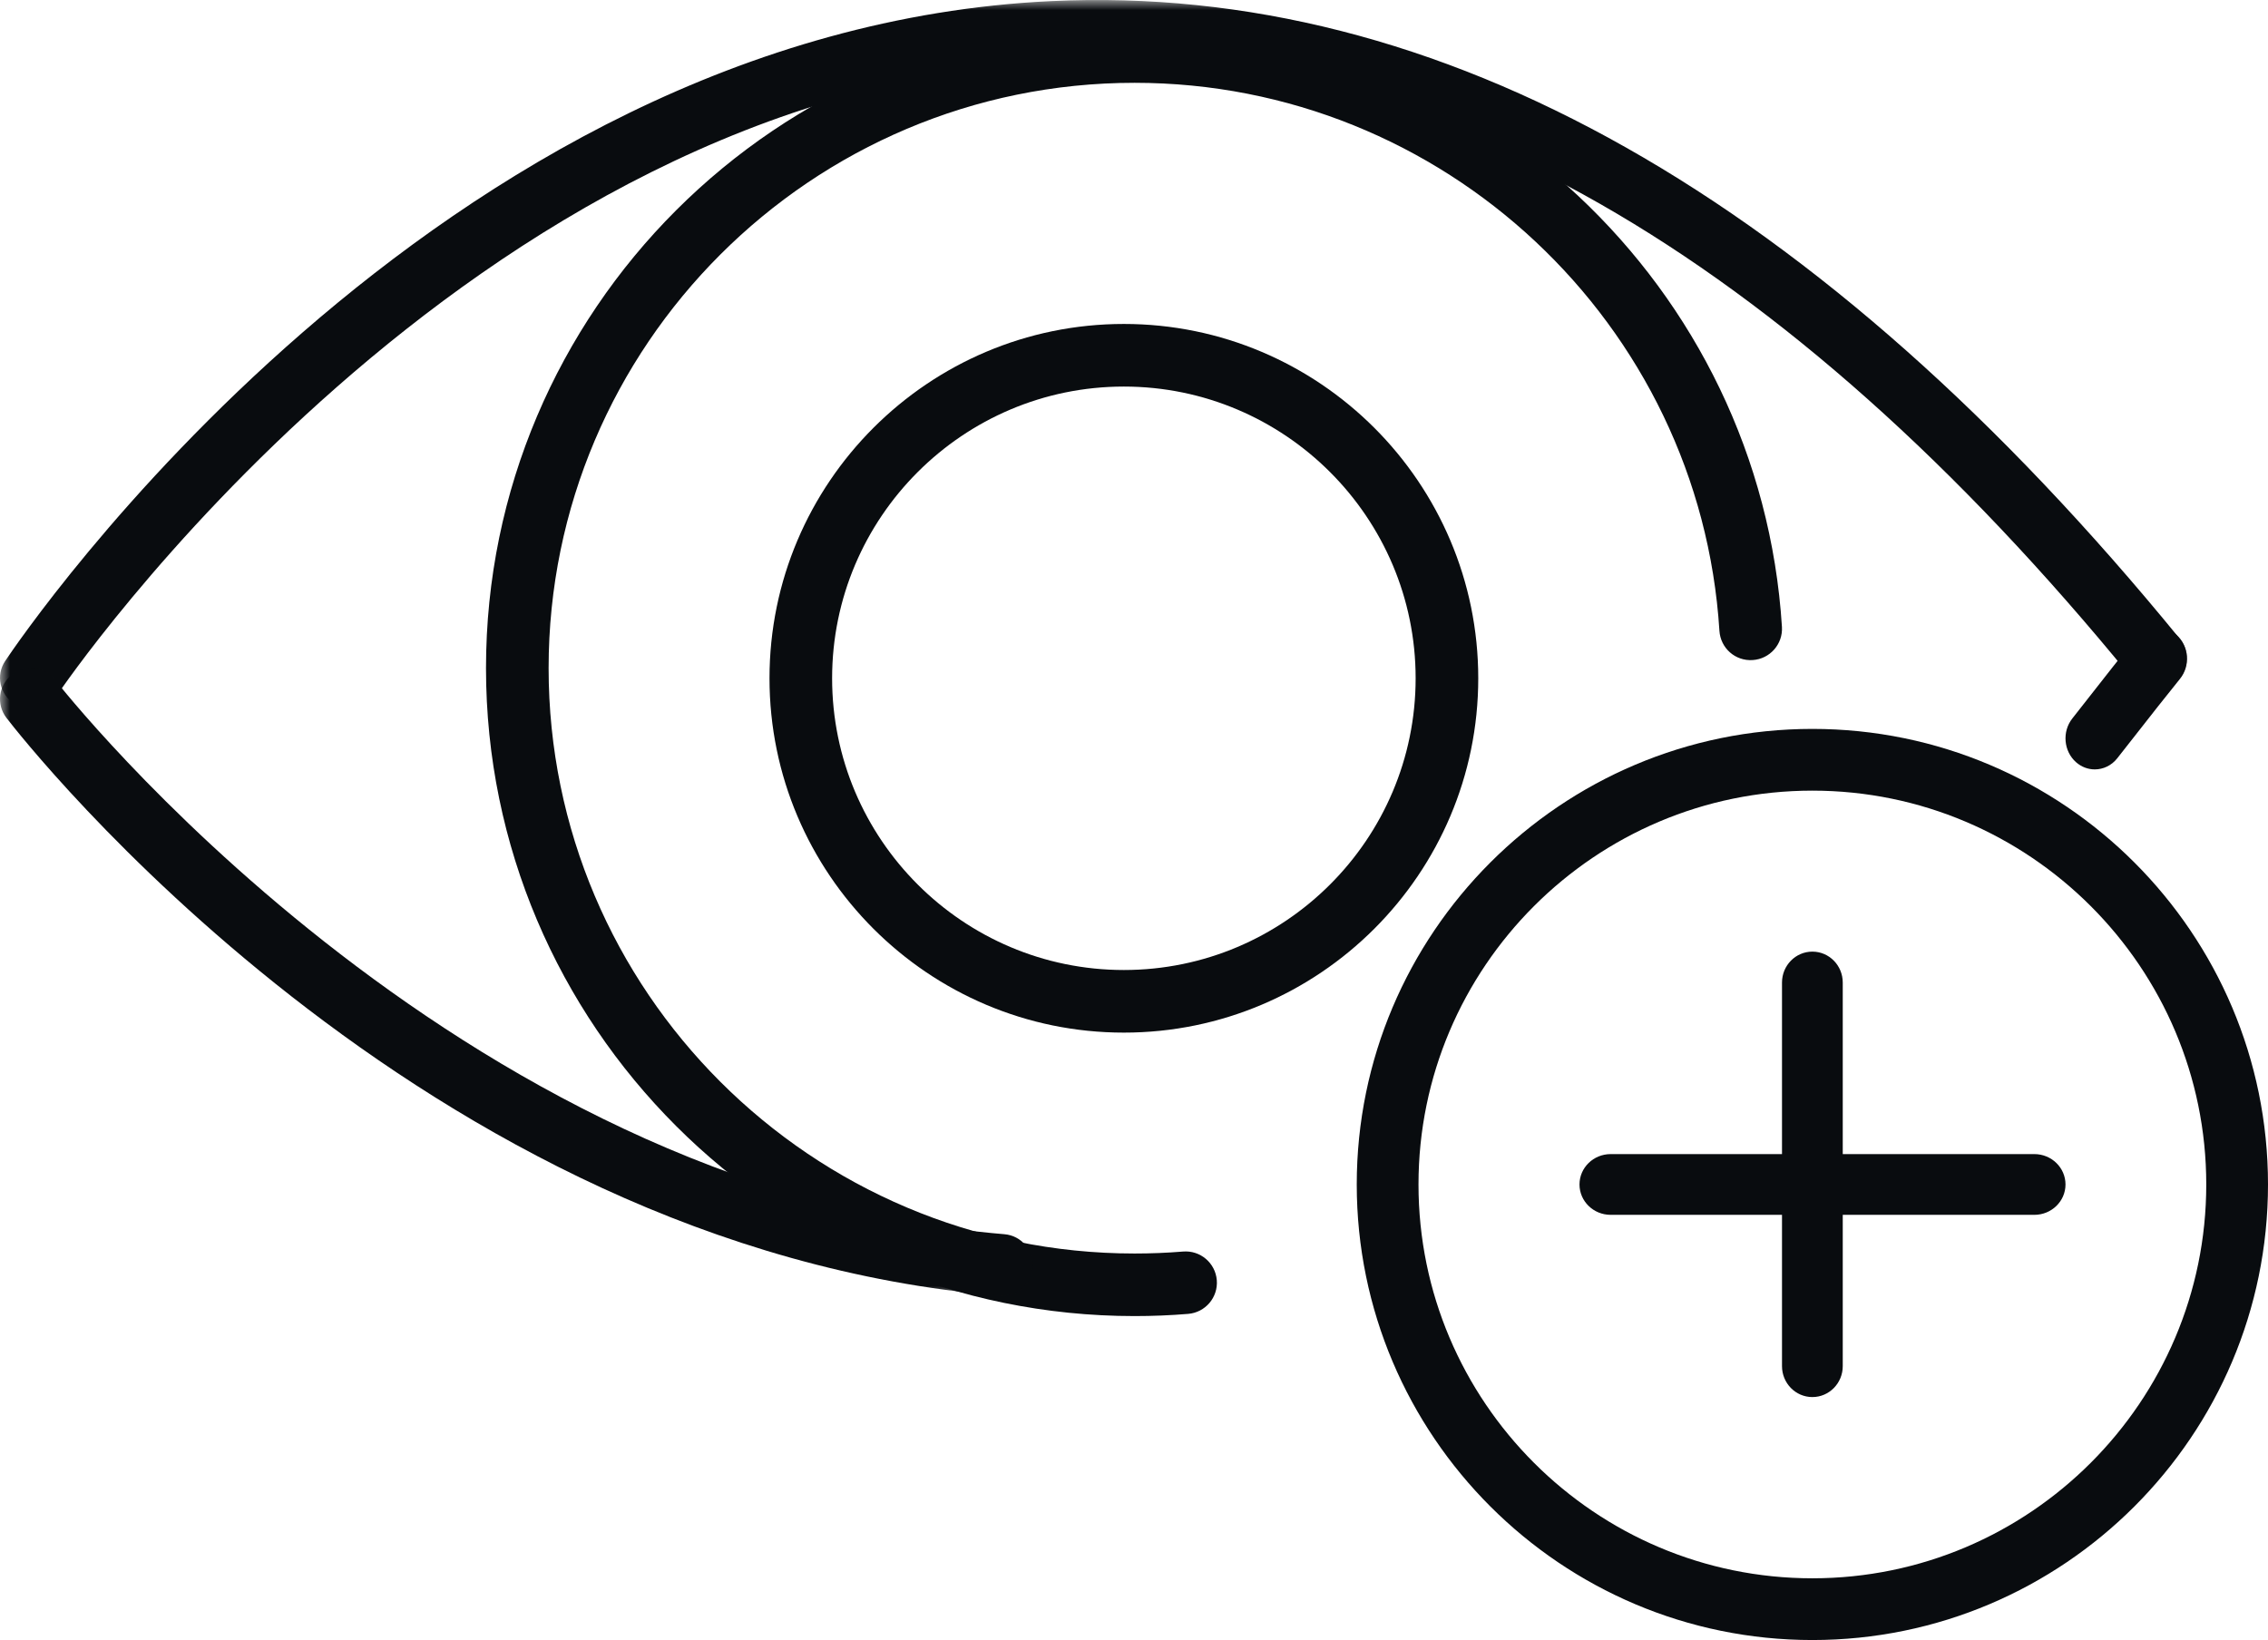
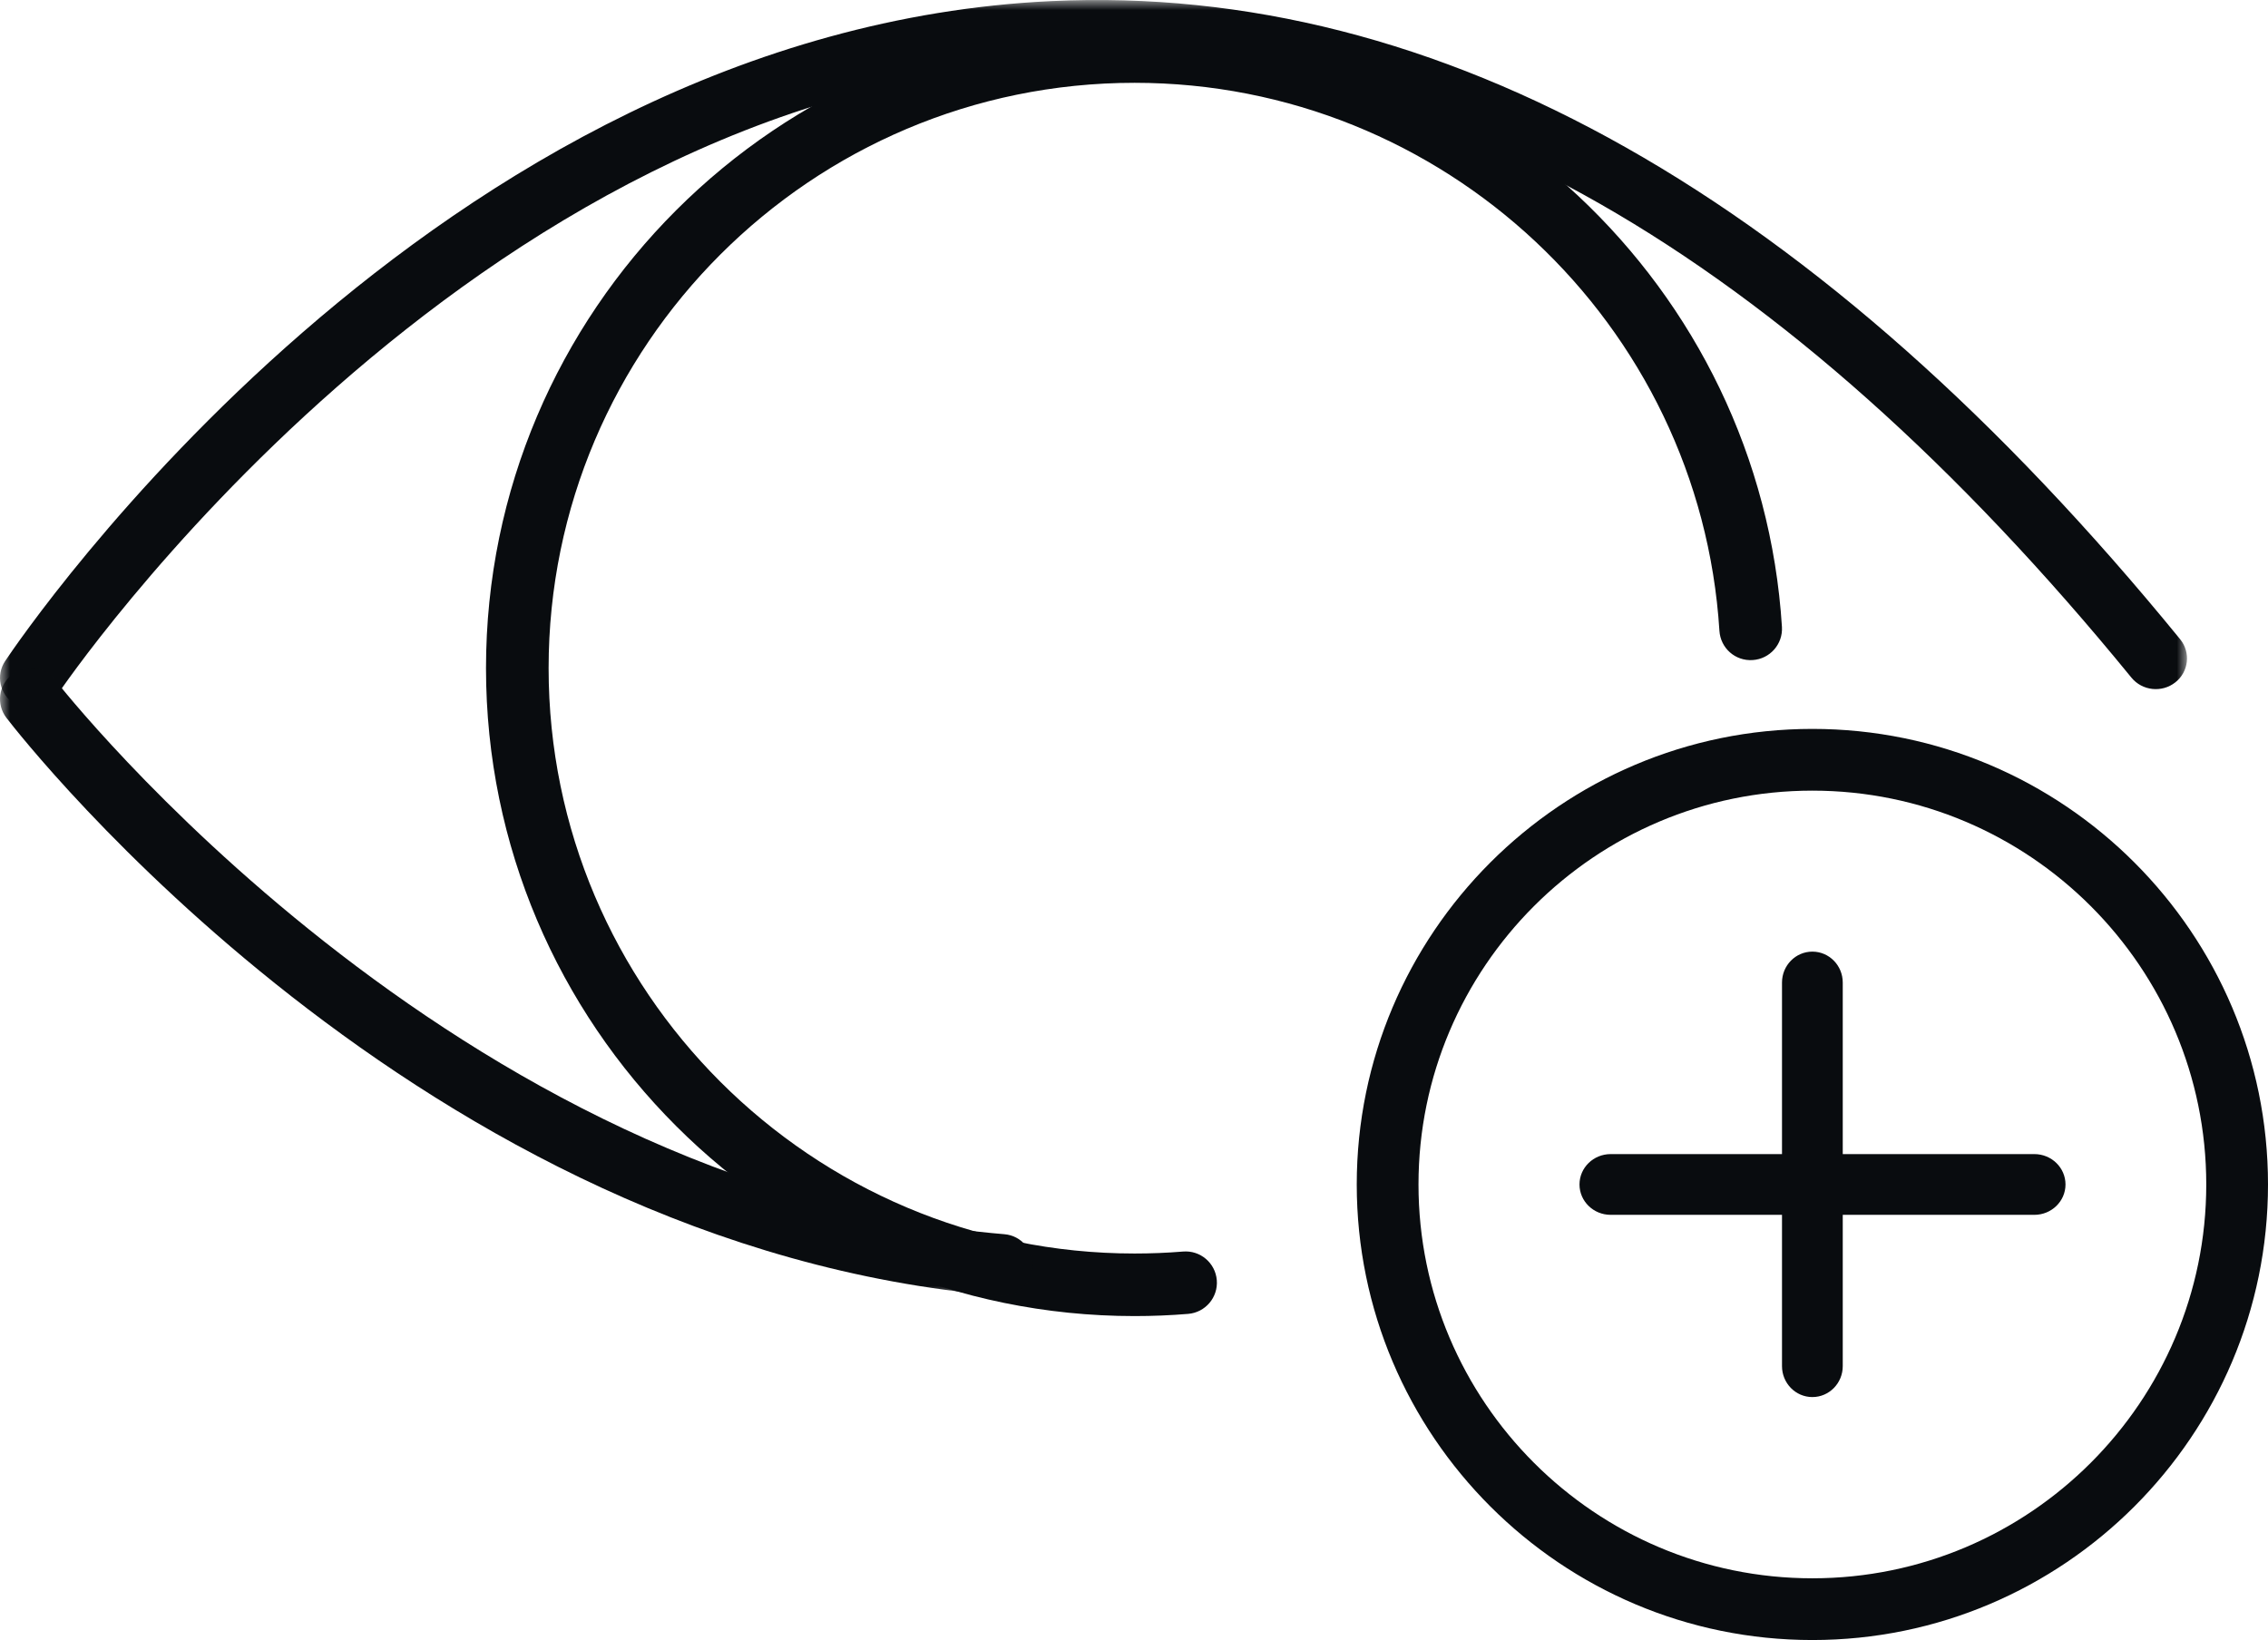
<svg xmlns="http://www.w3.org/2000/svg" xmlns:xlink="http://www.w3.org/1999/xlink" width="112px" height="81px" viewBox="0 0 112 81" version="1.1">
  <title>Cut Assets/Homepage/Assets/Services/rutlandoptometry-hp2024-services-icon-Myopia Management</title>
  <defs>
    <polygon id="path-1" points="0 0 108 0 108 35 0 35" />
    <polygon id="path-3" points="0 0 51 0 51 31 0 31" />
  </defs>
  <g id="Creative-Comps-2024-(Start-Here)" stroke="none" stroke-width="1" fill="none" fill-rule="evenodd">
    <g id="Rutland-Optometry---Creative-Comps-2024" transform="translate(-520, -3674)">
      <g id="Services" transform="translate(25.933, 3472)">
        <g id="service-02" transform="translate(384, 110)">
          <g id="Cut-Assets/Homepage/Assets/Services/rutlandoptometry-hp2024-services-icon-Myopia-Management" transform="translate(110.067, 92)">
            <path d="M56.03,65 C38.368,65 24,50.645 24,32.999 C24,15.355 38.368,1 56.03,1 C72.897,1 86.939,14.161 87.997,30.962 C88.05,31.813 87.403,32.546 86.551,32.6 C85.689,32.657 84.964,32.007 84.91,31.156 C83.954,15.979 71.269,4.09 56.03,4.09 C40.073,4.09 27.092,17.059 27.092,32.999 C27.092,48.941 40.073,61.91 56.03,61.91 C56.825,61.91 57.63,61.878 58.422,61.813 C59.275,61.743 60.019,62.377 60.089,63.227 C60.158,64.077 59.524,64.823 58.673,64.892 C57.798,64.964 56.909,65 56.03,65" id="Fill-1" fill="#090C0F" />
            <g id="Group-5">
              <mask id="mask-2" fill="white">
                <use xlink:href="#path-1" />
              </mask>
              <g id="Clip-4" />
              <path d="M1.541,35 C1.25,35 0.957,34.919 0.696,34.751 C-0.015,34.292 -0.214,33.352 0.252,32.652 C1.1,31.38 21.359,1.501 51.914,0.054 C71.096,-0.856 89.847,9.749 107.66,31.569 C108.193,32.222 108.088,33.177 107.424,33.701 C106.759,34.227 105.789,34.12 105.256,33.468 C88.096,12.447 70.18,2.224 52.063,3.083 C23.061,4.457 3.03,34.016 2.832,34.315 C2.535,34.759 2.043,35 1.541,35" id="Fill-3" fill="#090C0F" mask="url(#mask-2)" />
            </g>
-             <path d="M103.446,38 C103.12,38 102.791,37.884 102.521,37.645 C101.907,37.103 101.824,36.137 102.335,35.487 L103.211,34.371 C103.991,33.375 104.736,32.424 105.454,31.536 C105.974,30.893 106.886,30.818 107.494,31.369 C108.101,31.919 108.172,32.886 107.653,33.529 C106.943,34.406 106.207,35.345 105.437,36.329 L104.558,37.448 C104.273,37.812 103.861,38 103.446,38" id="Fill-6" fill="#090C0F" />
            <g id="Group-10" transform="translate(0, 33)">
              <mask id="mask-4" fill="white">
                <use xlink:href="#path-3" />
              </mask>
              <g id="Clip-9" />
              <path d="M49.475,31 C49.433,31 49.389,30.998 49.346,30.995 C20.743,28.599 1.137,3.519 0.316,2.452 C-0.197,1.785 -0.072,0.828 0.596,0.316 C1.266,-0.197 2.223,-0.072 2.736,0.595 C2.929,0.845 22.364,25.676 49.601,27.957 C50.441,28.027 51.065,28.764 50.995,29.603 C50.928,30.399 50.261,31 49.475,31" id="Fill-8" fill="#090C0F" mask="url(#mask-4)" />
            </g>
-             <path d="M55.5,19.092 C47.555,19.092 41.092,25.556 41.092,33.5 C41.092,41.445 47.555,47.908 55.5,47.908 C63.445,47.908 69.908,41.445 69.908,33.5 C69.908,25.556 63.445,19.092 55.5,19.092 M55.5,51 C45.85,51 38,43.15 38,33.5 C38,23.851 45.85,16 55.5,16 C65.15,16 73,23.851 73,33.5 C73,43.15 65.15,51 55.5,51" id="Fill-11" fill="#090C0F" />
            <path d="M89.5,39.049 C78.775,39.049 70.049,47.775 70.049,58.5 C70.049,69.225 78.775,77.951 89.5,77.951 C100.225,77.951 108.951,69.225 108.951,58.5 C108.951,47.775 100.225,39.049 89.5,39.049 M89.5,81 C77.093,81 67,70.906 67,58.5 C67,46.094 77.093,36 89.5,36 C101.907,36 112,46.094 112,58.5 C112,70.906 101.907,81 89.5,81" id="Fill-13" fill="#090C0F" />
            <path d="M89.5,69 C88.671,69 88,68.316 88,67.472 L88,48.528 C88,47.684 88.671,47 89.5,47 C90.329,47 91,47.684 91,48.528 L91,67.472 C91,68.316 90.329,69 89.5,69" id="Fill-15" fill="#090C0F" />
            <path d="M100.462,60 L79.538,60 C78.689,60 78,59.329 78,58.5 C78,57.671 78.689,57 79.538,57 L100.462,57 C101.311,57 102,57.671 102,58.5 C102,59.329 101.311,60 100.462,60" id="Fill-17" fill="#090C0F" />
          </g>
        </g>
      </g>
    </g>
  </g>
</svg>